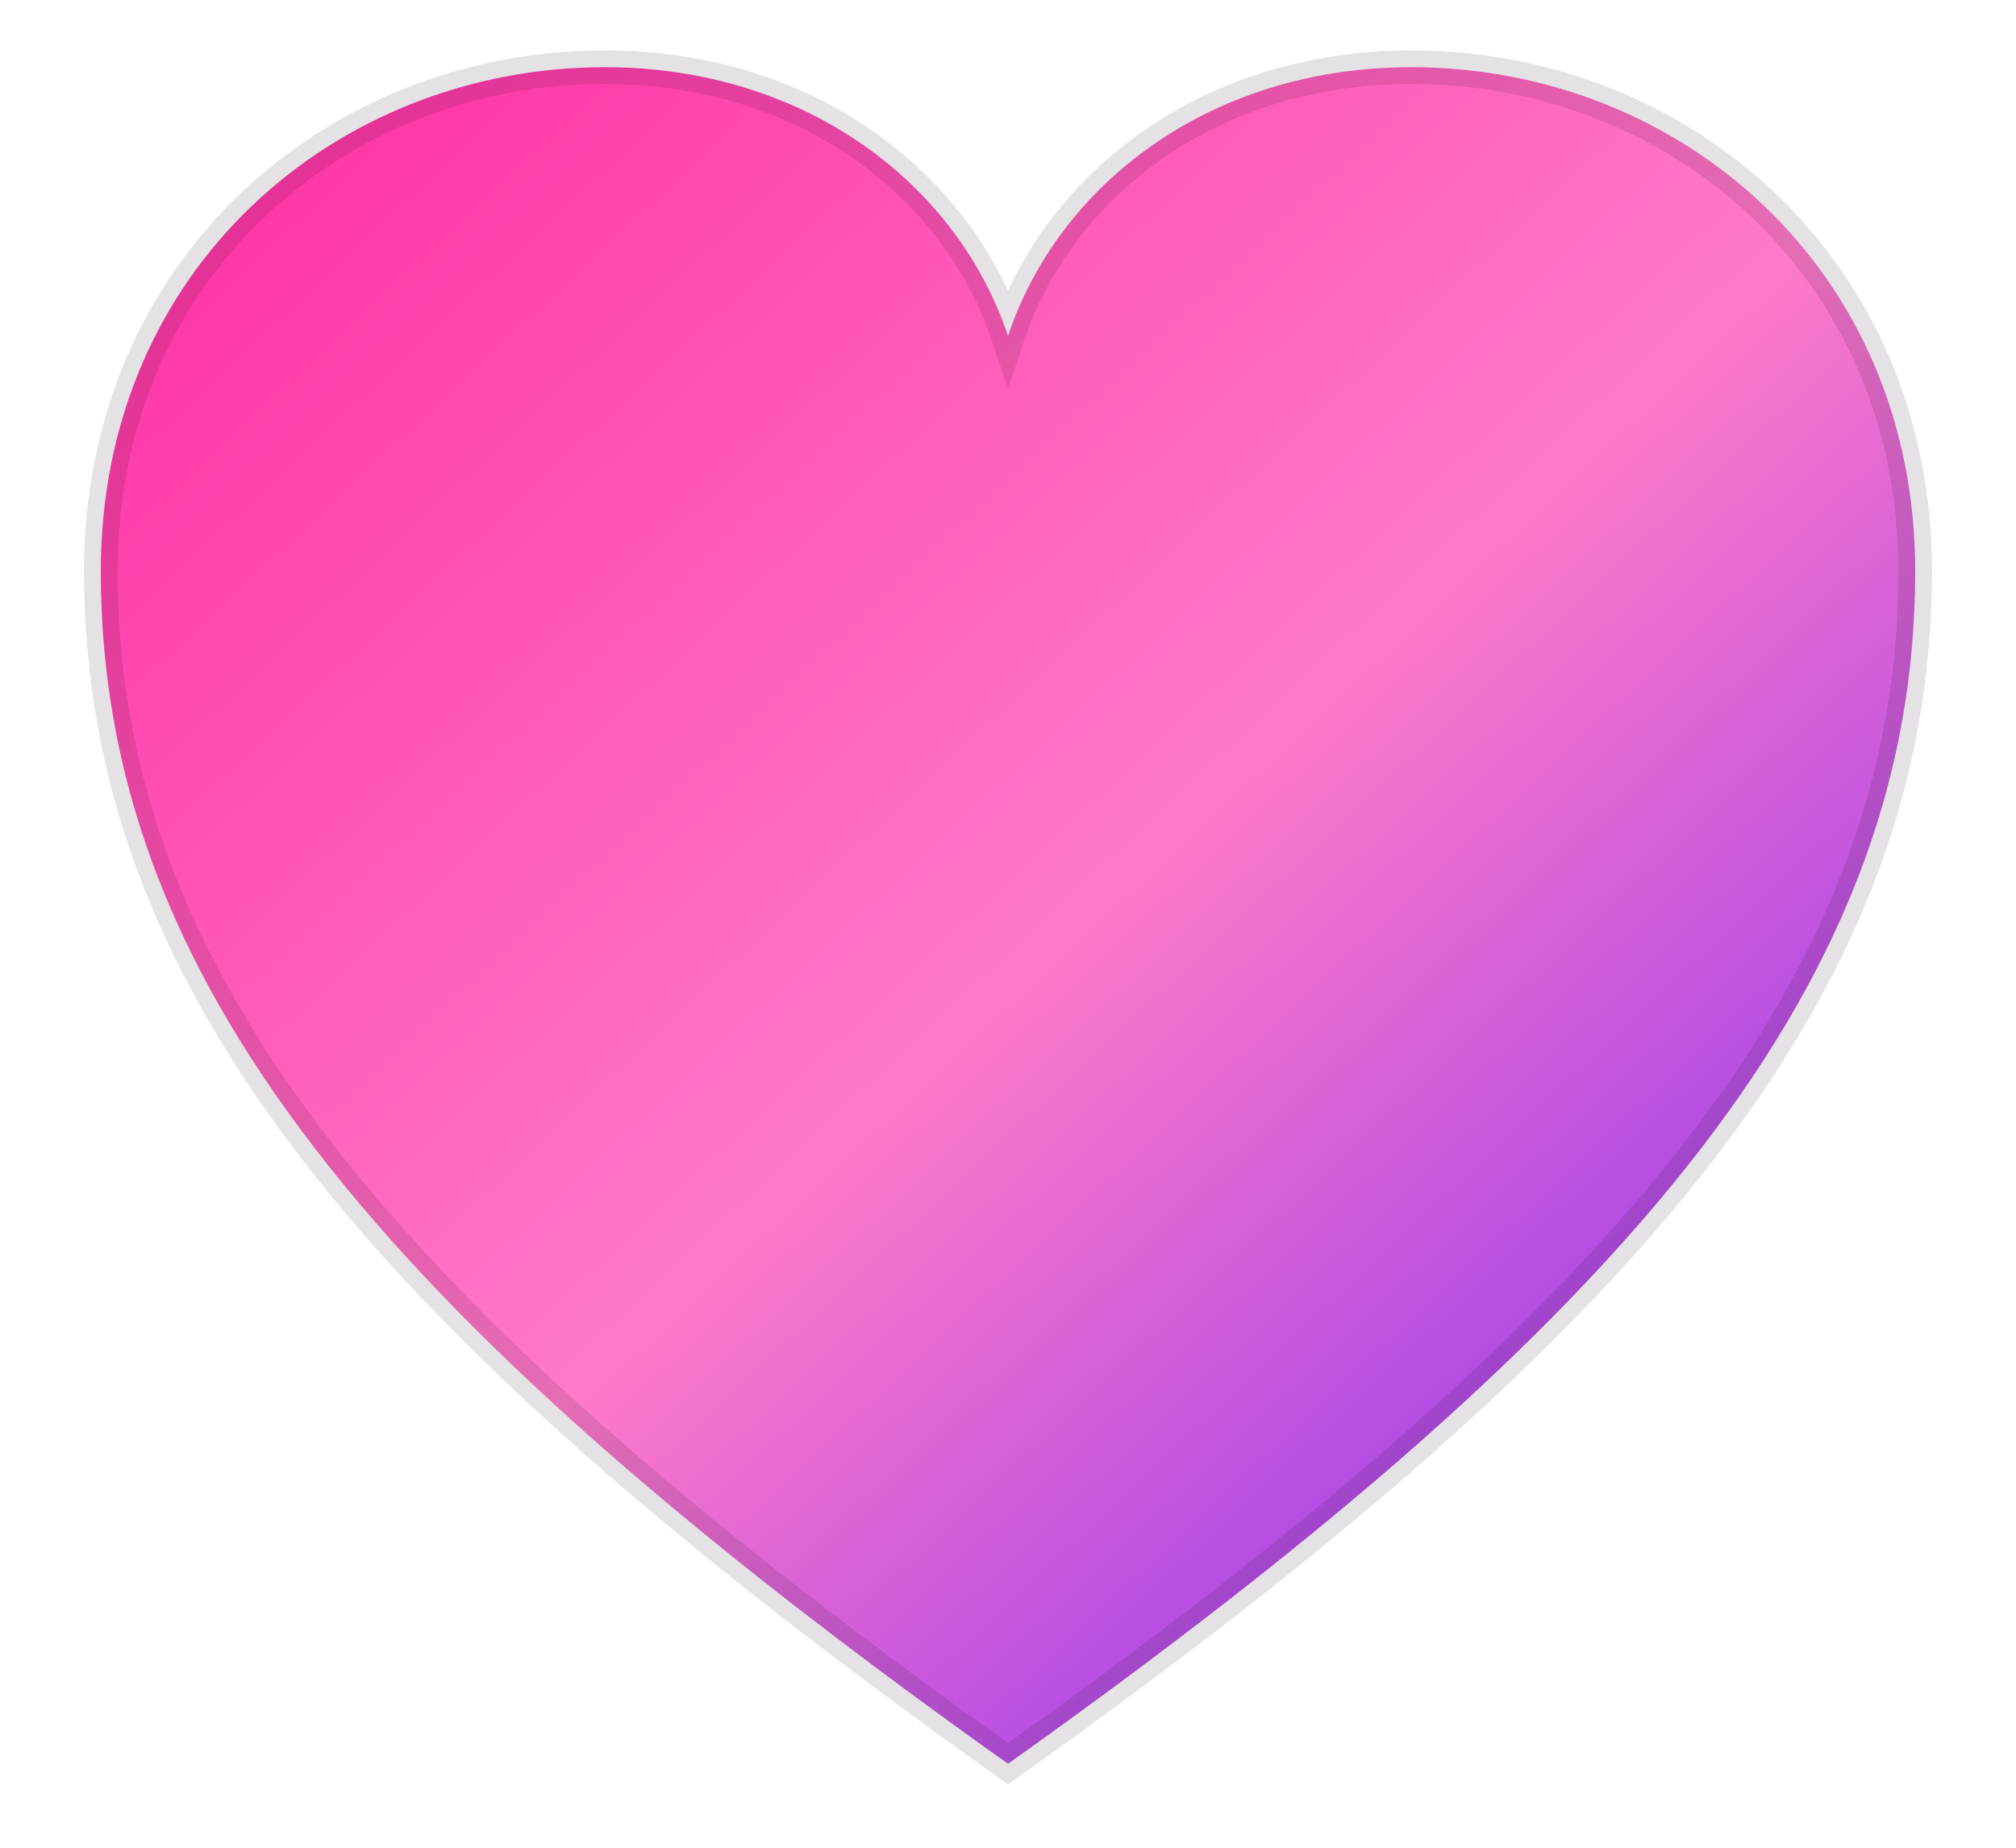
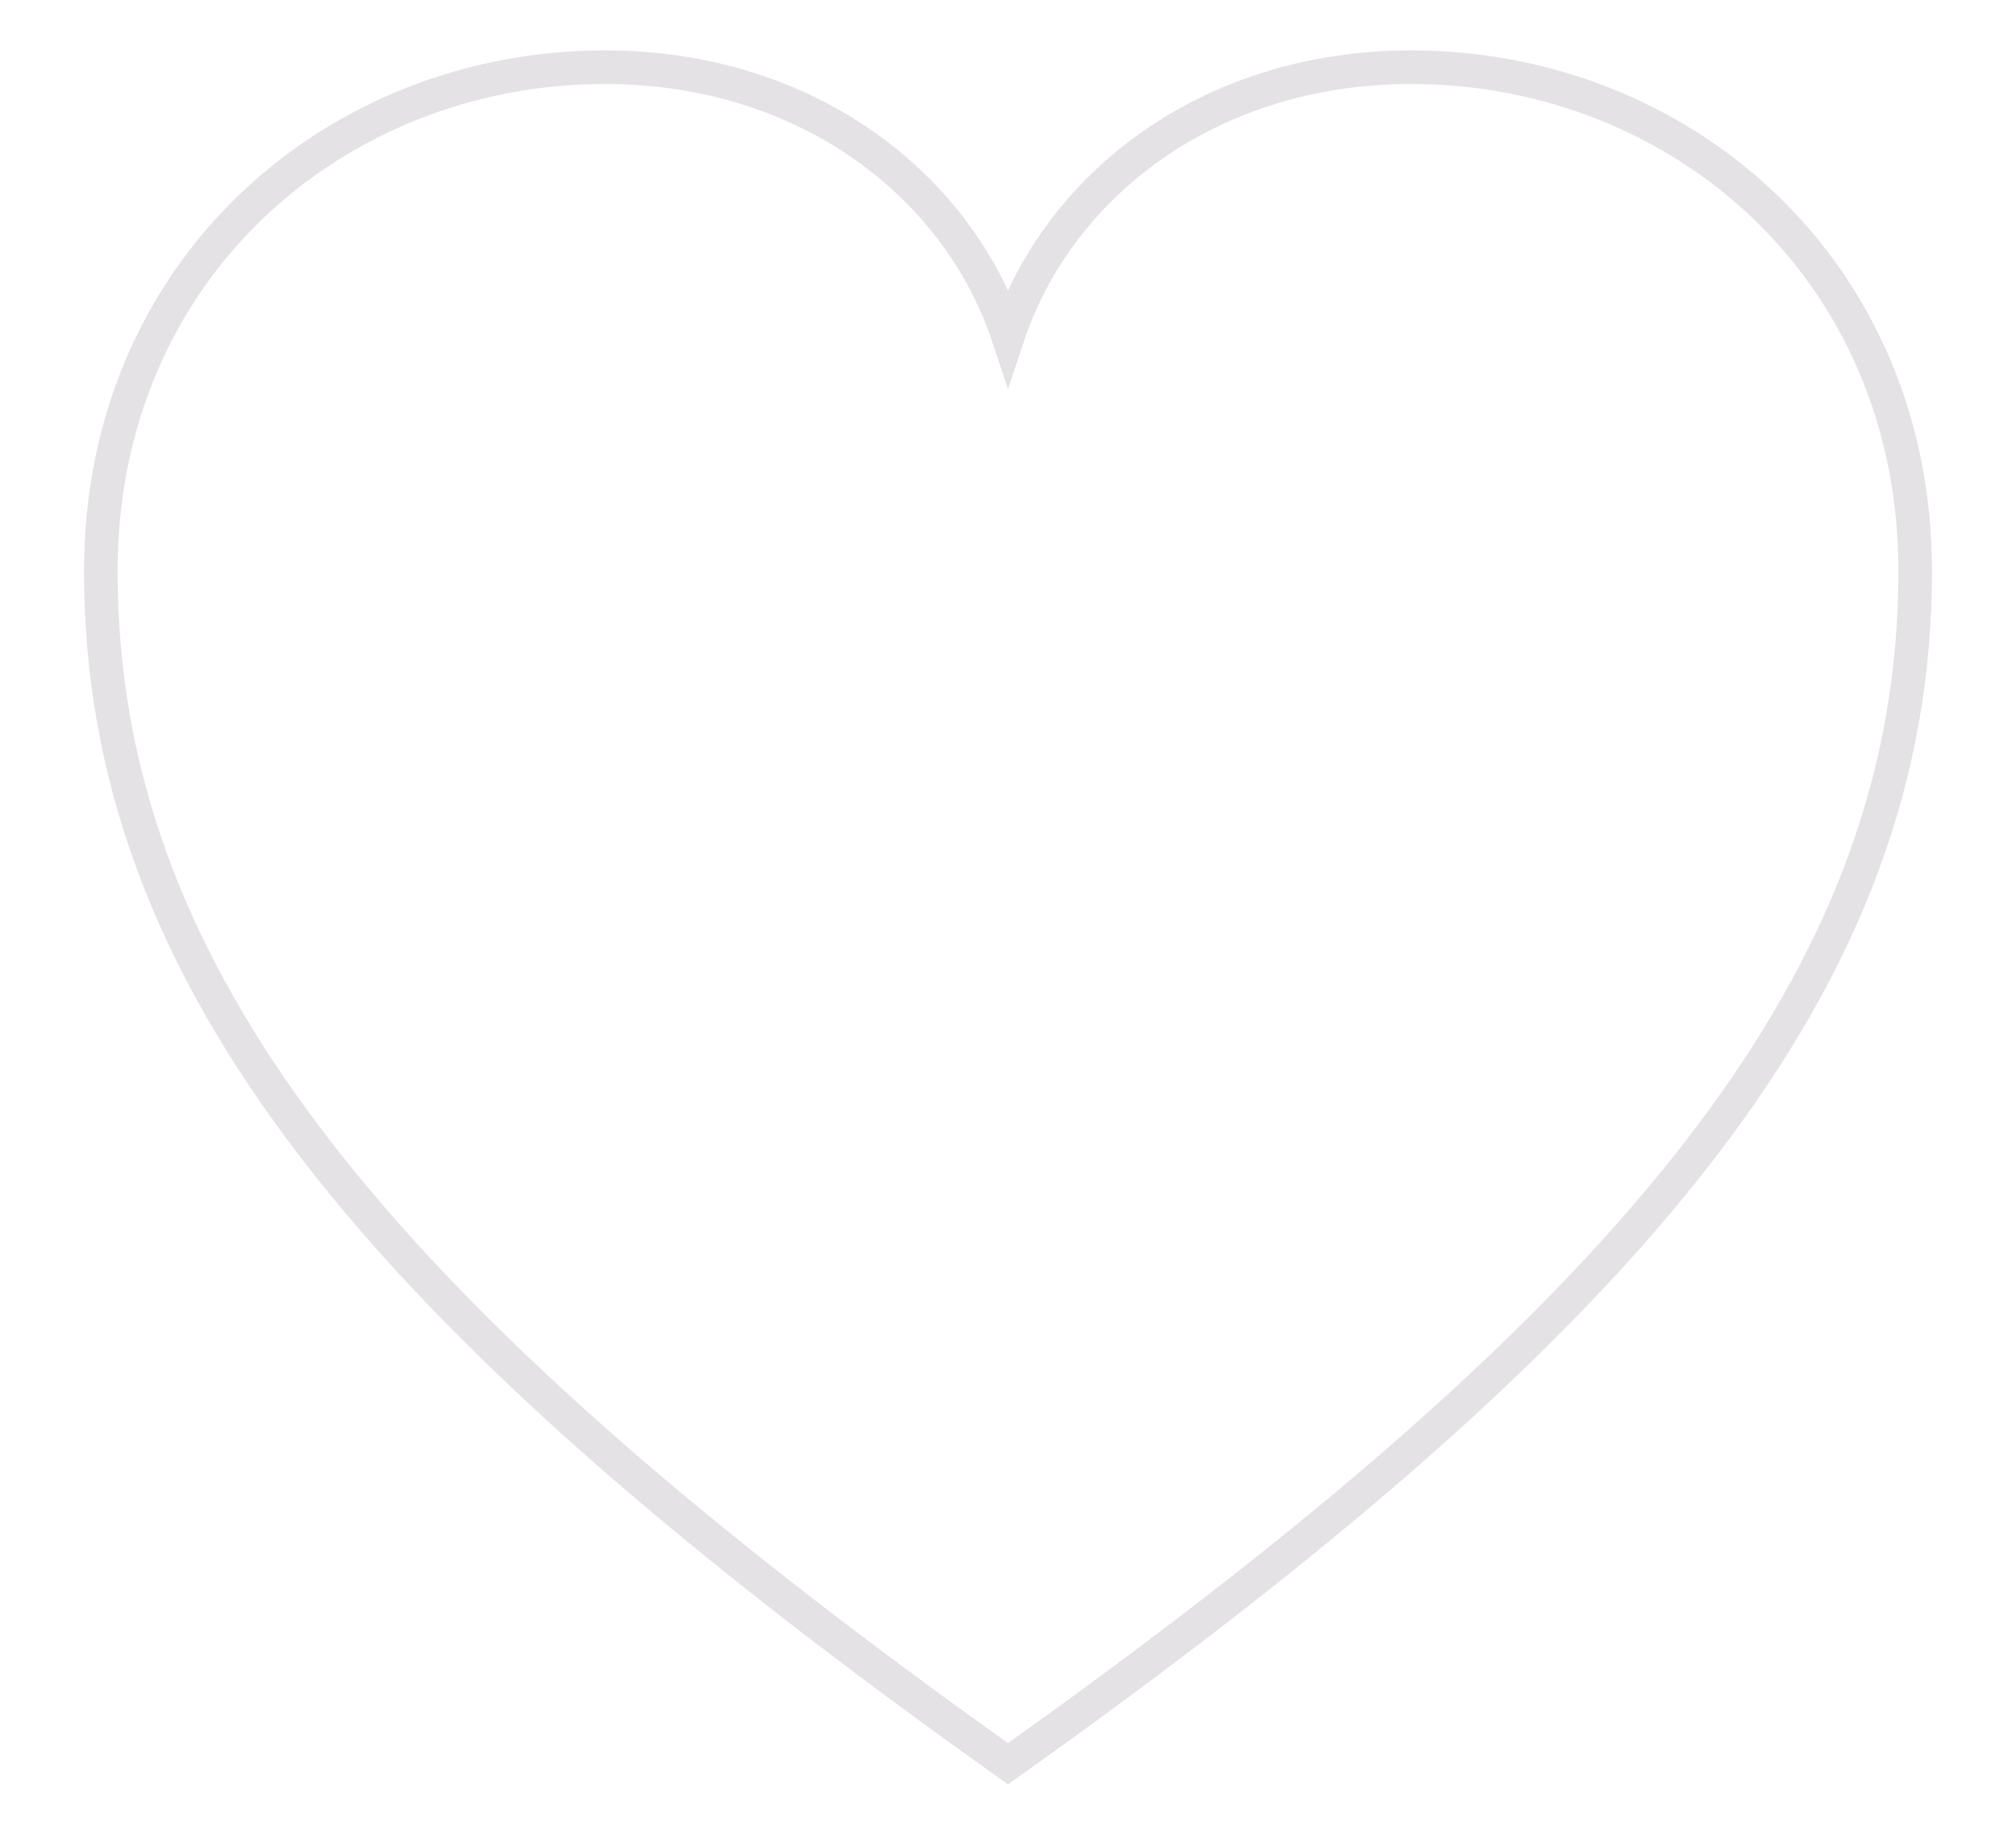
<svg xmlns="http://www.w3.org/2000/svg" viewBox="0 0 120 110" fill="none">
  <defs>
    <linearGradient id="g" x1="0" y1="0" x2="1" y2="1">
      <stop offset="0" stop-color="#ff2aa1" />
      <stop offset="0.52" stop-color="#ff7ac8" />
      <stop offset="1" stop-color="#6b21ff" />
    </linearGradient>
  </defs>
-   <path d="M60 105 C 22 78, 6 58, 6 34 C 6 16, 20 4, 36 4 C 48 4, 57 11, 60 20 C 63 11, 72 4, 84 4 C 100 4, 114 16, 114 34 C 114 58, 98 78, 60 105 Z" fill="url(#g)" />
  <path d="M60 105 C 22 78, 6 58, 6 34 C 6 16, 20 4, 36 4 C 48 4, 57 11, 60 20 C 63 11, 72 4, 84 4 C 100 4, 114 16, 114 34 C 114 58, 98 78, 60 105 Z" stroke="#1b1020" stroke-opacity="0.12" stroke-width="2" />
</svg>